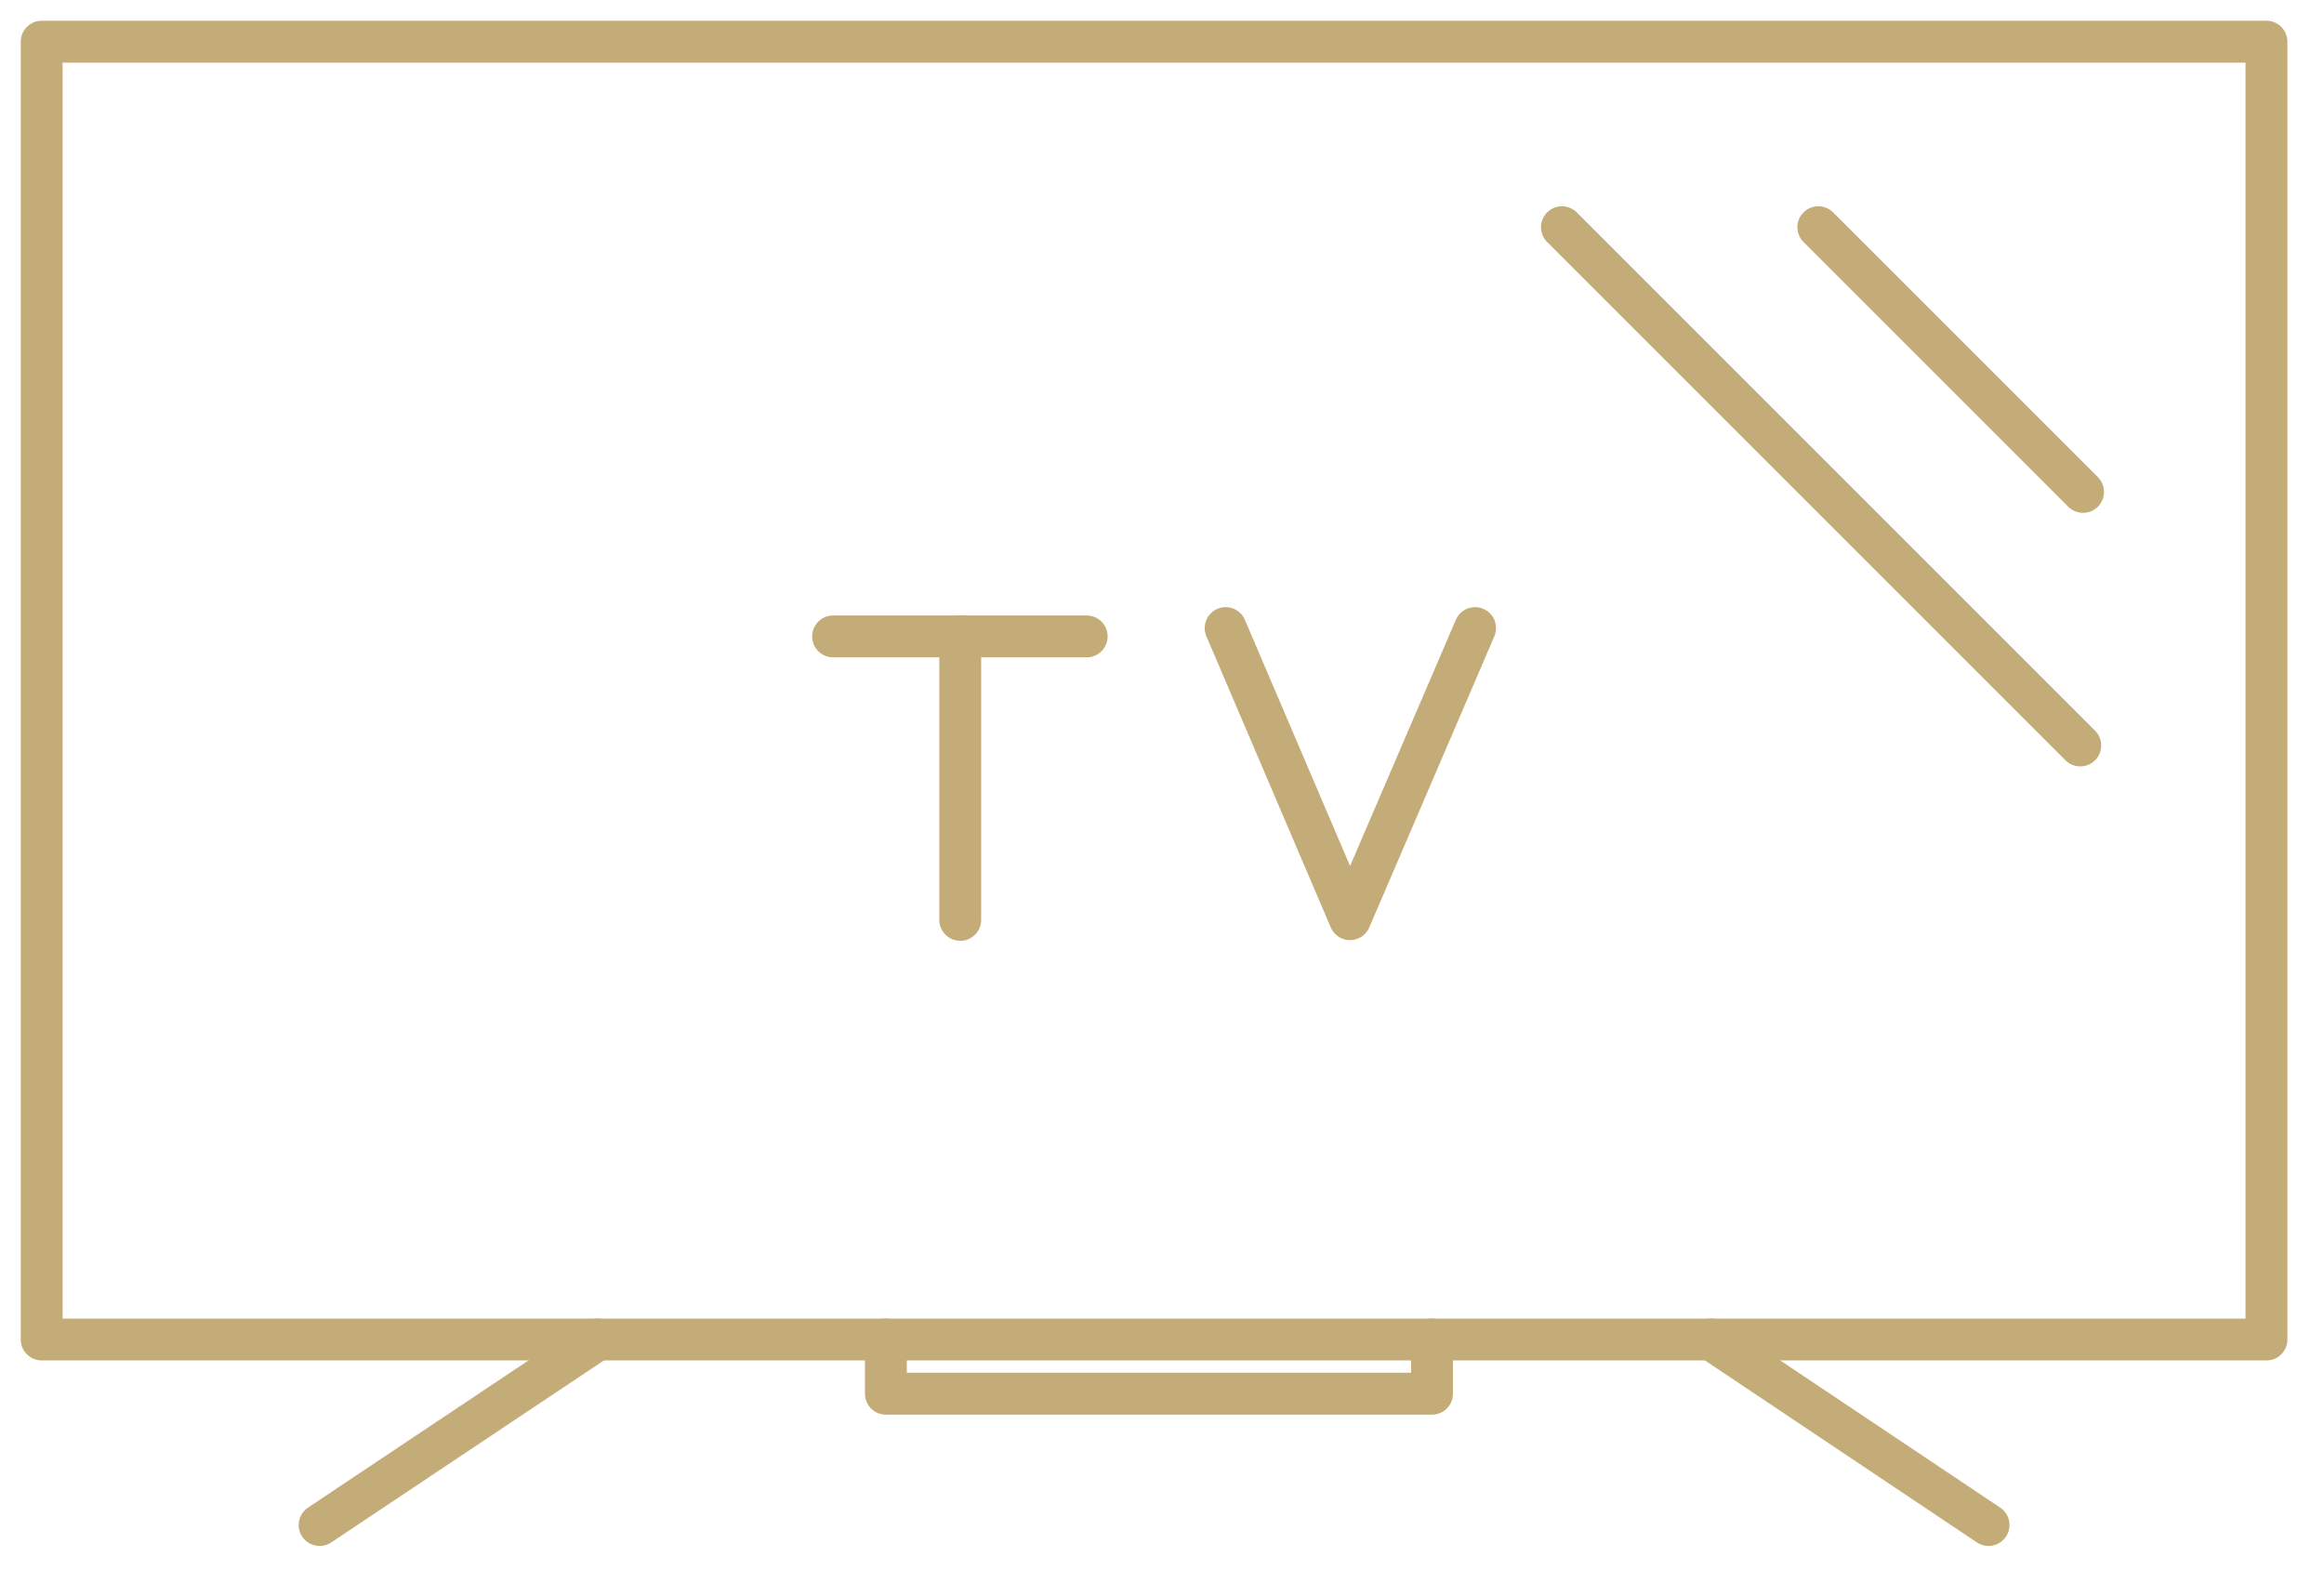
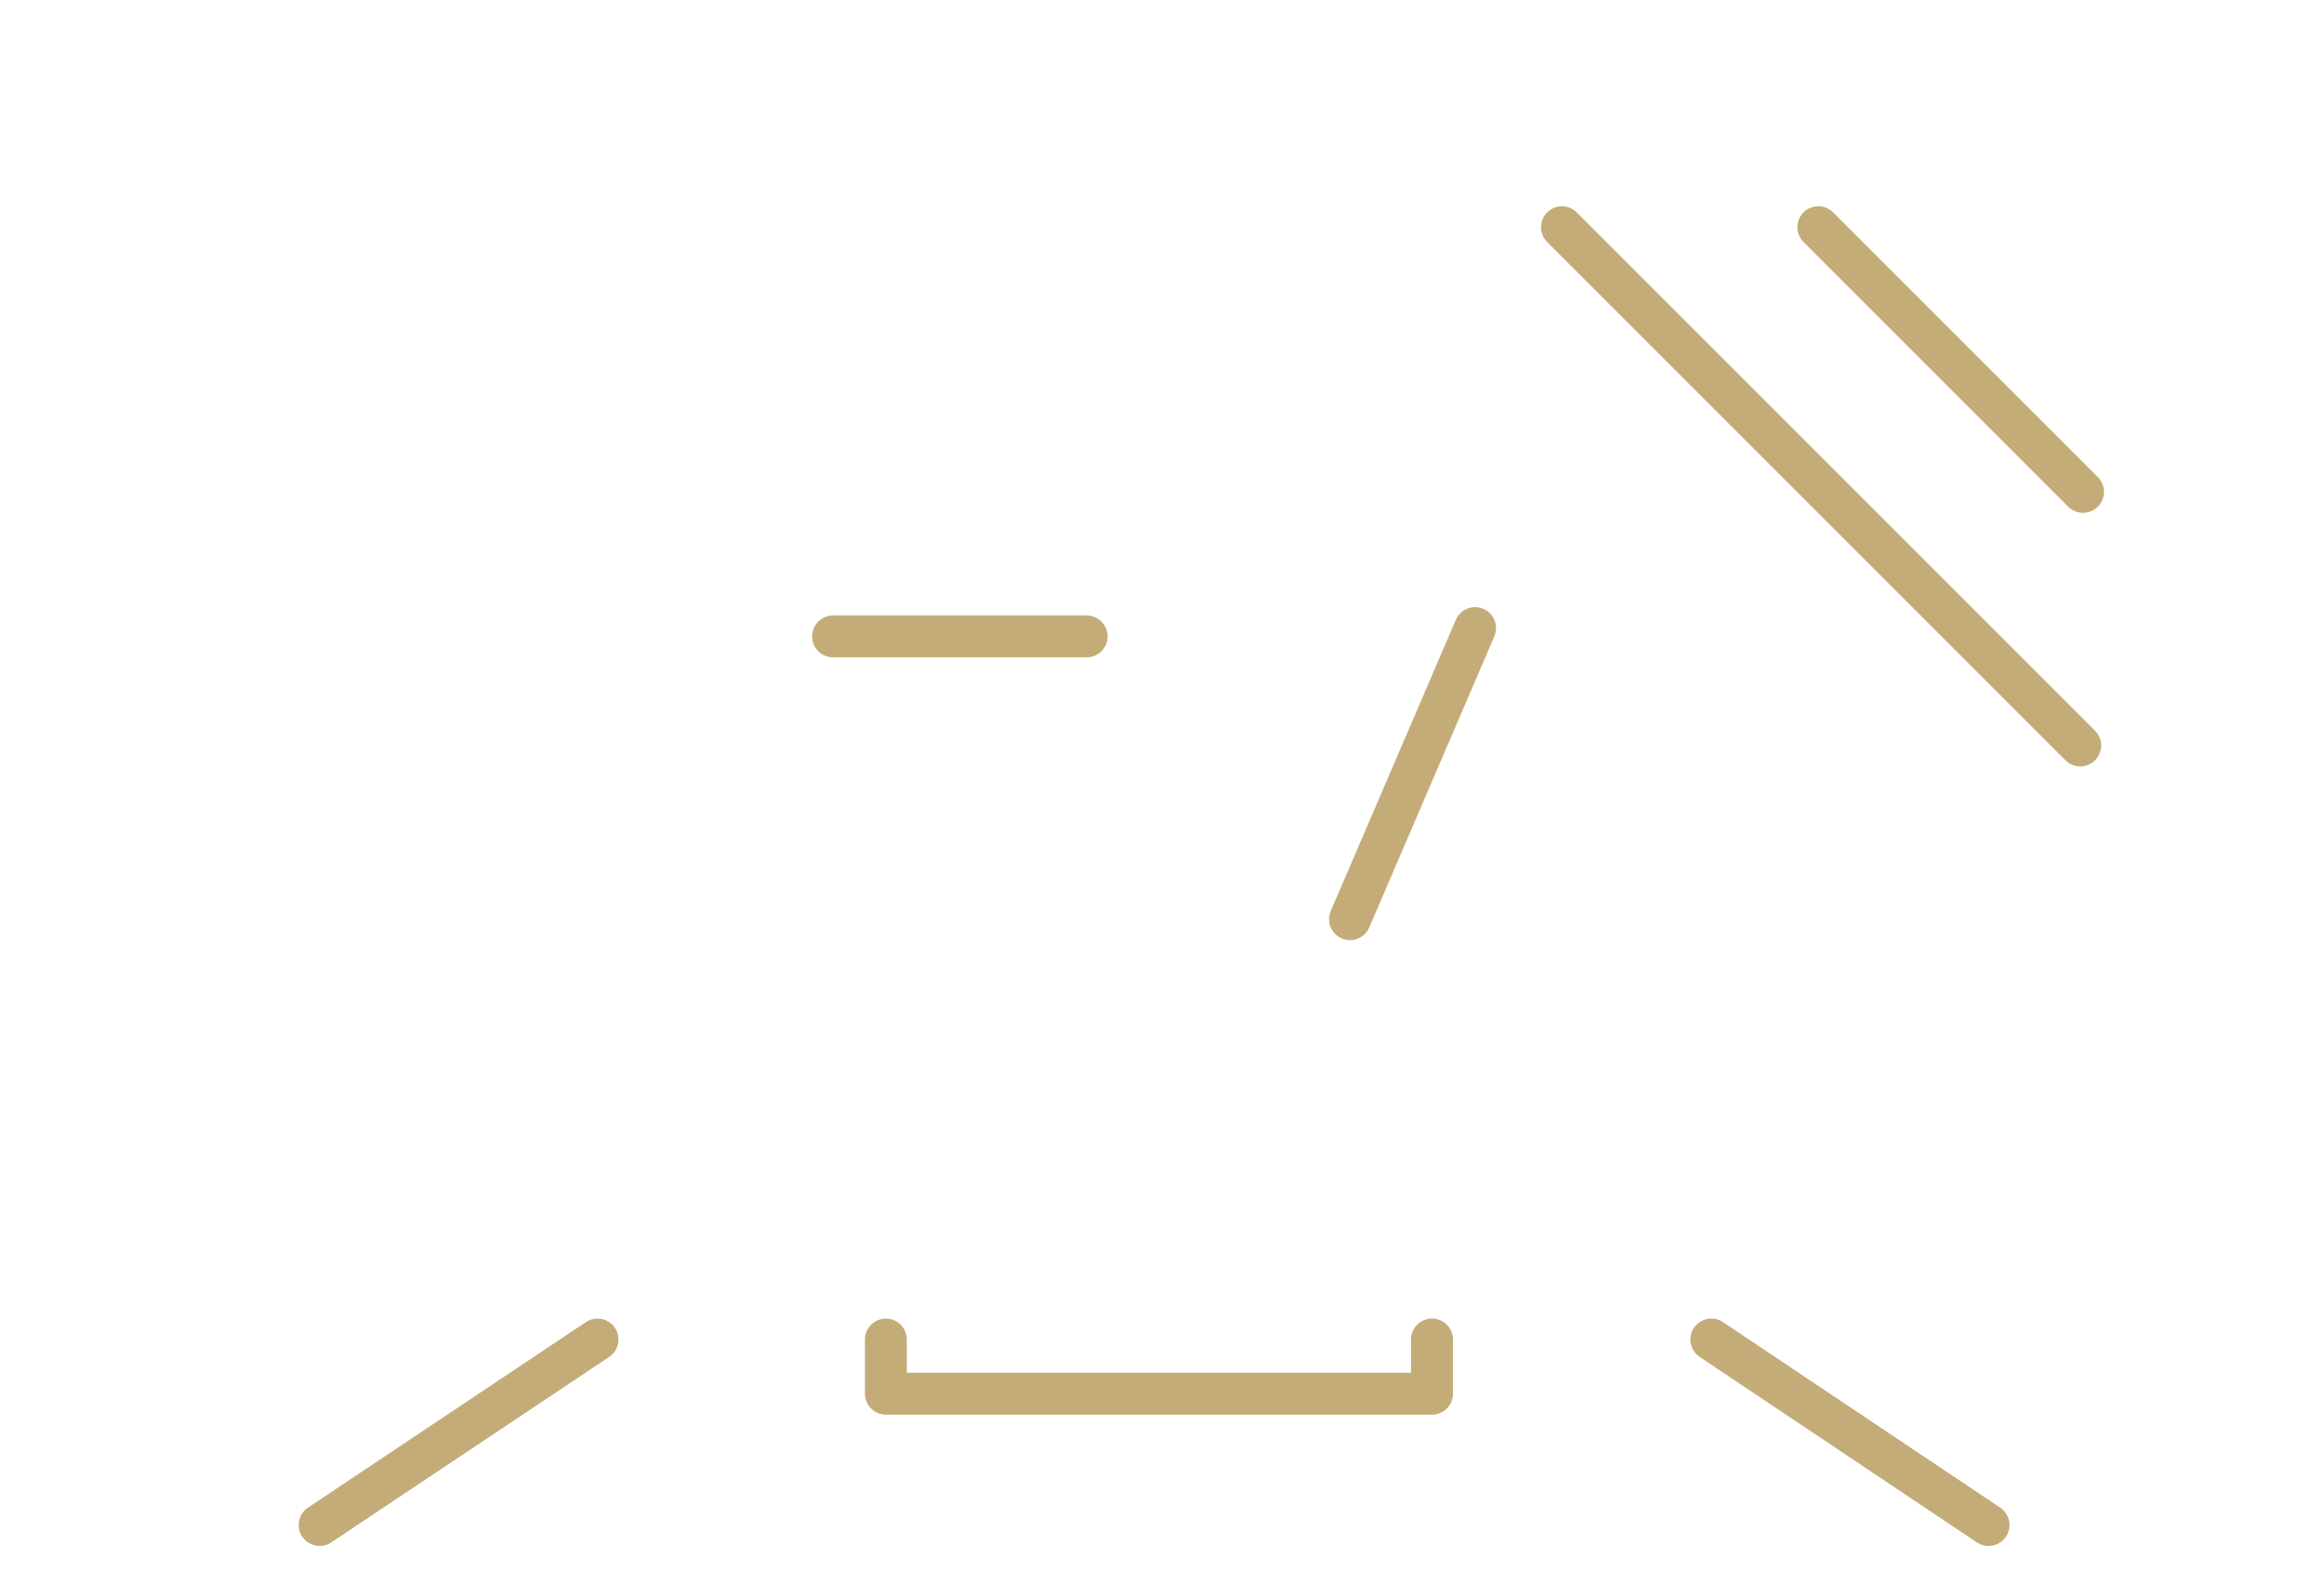
<svg xmlns="http://www.w3.org/2000/svg" width="111" height="75" viewBox="0 0 111 75" fill="none">
-   <path d="M108.252 1.991H1.991V63.982H108.252V1.991Z" stroke="#C4AC78" stroke-width="2" stroke-miterlimit="10" stroke-linecap="round" stroke-linejoin="round" />
  <path d="M28.54 63.982L15.266 72.843" stroke="#C4AC78" stroke-width="2" stroke-miterlimit="10" stroke-linecap="round" stroke-linejoin="round" />
  <path d="M81.737 63.982L94.978 72.843" stroke="#C4AC78" stroke-width="2" stroke-miterlimit="10" stroke-linecap="round" stroke-linejoin="round" />
  <path d="M42.312 63.982V66.571H68.396V63.982" stroke="#C4AC78" stroke-width="2" stroke-miterlimit="10" stroke-linecap="round" stroke-linejoin="round" />
  <path d="M99.358 35.608L74.602 10.852" stroke="#C4AC78" stroke-width="2" stroke-miterlimit="10" stroke-linecap="round" stroke-linejoin="round" />
  <path d="M99.491 23.496L86.847 10.852" stroke="#C4AC78" stroke-width="2" stroke-miterlimit="10" stroke-linecap="round" stroke-linejoin="round" />
  <path d="M51.903 30.398H39.79" stroke="#C4AC78" stroke-width="2" stroke-miterlimit="10" stroke-linecap="round" stroke-linejoin="round" />
-   <path d="M45.863 30.398V43.938" stroke="#C4AC78" stroke-width="2" stroke-miterlimit="10" stroke-linecap="round" stroke-linejoin="round" />
-   <path d="M70.454 30L64.48 43.905L58.54 30" stroke="#C4AC78" stroke-width="2" stroke-miterlimit="10" stroke-linecap="round" stroke-linejoin="round" />
+   <path d="M70.454 30L64.48 43.905" stroke="#C4AC78" stroke-width="2" stroke-miterlimit="10" stroke-linecap="round" stroke-linejoin="round" />
</svg>